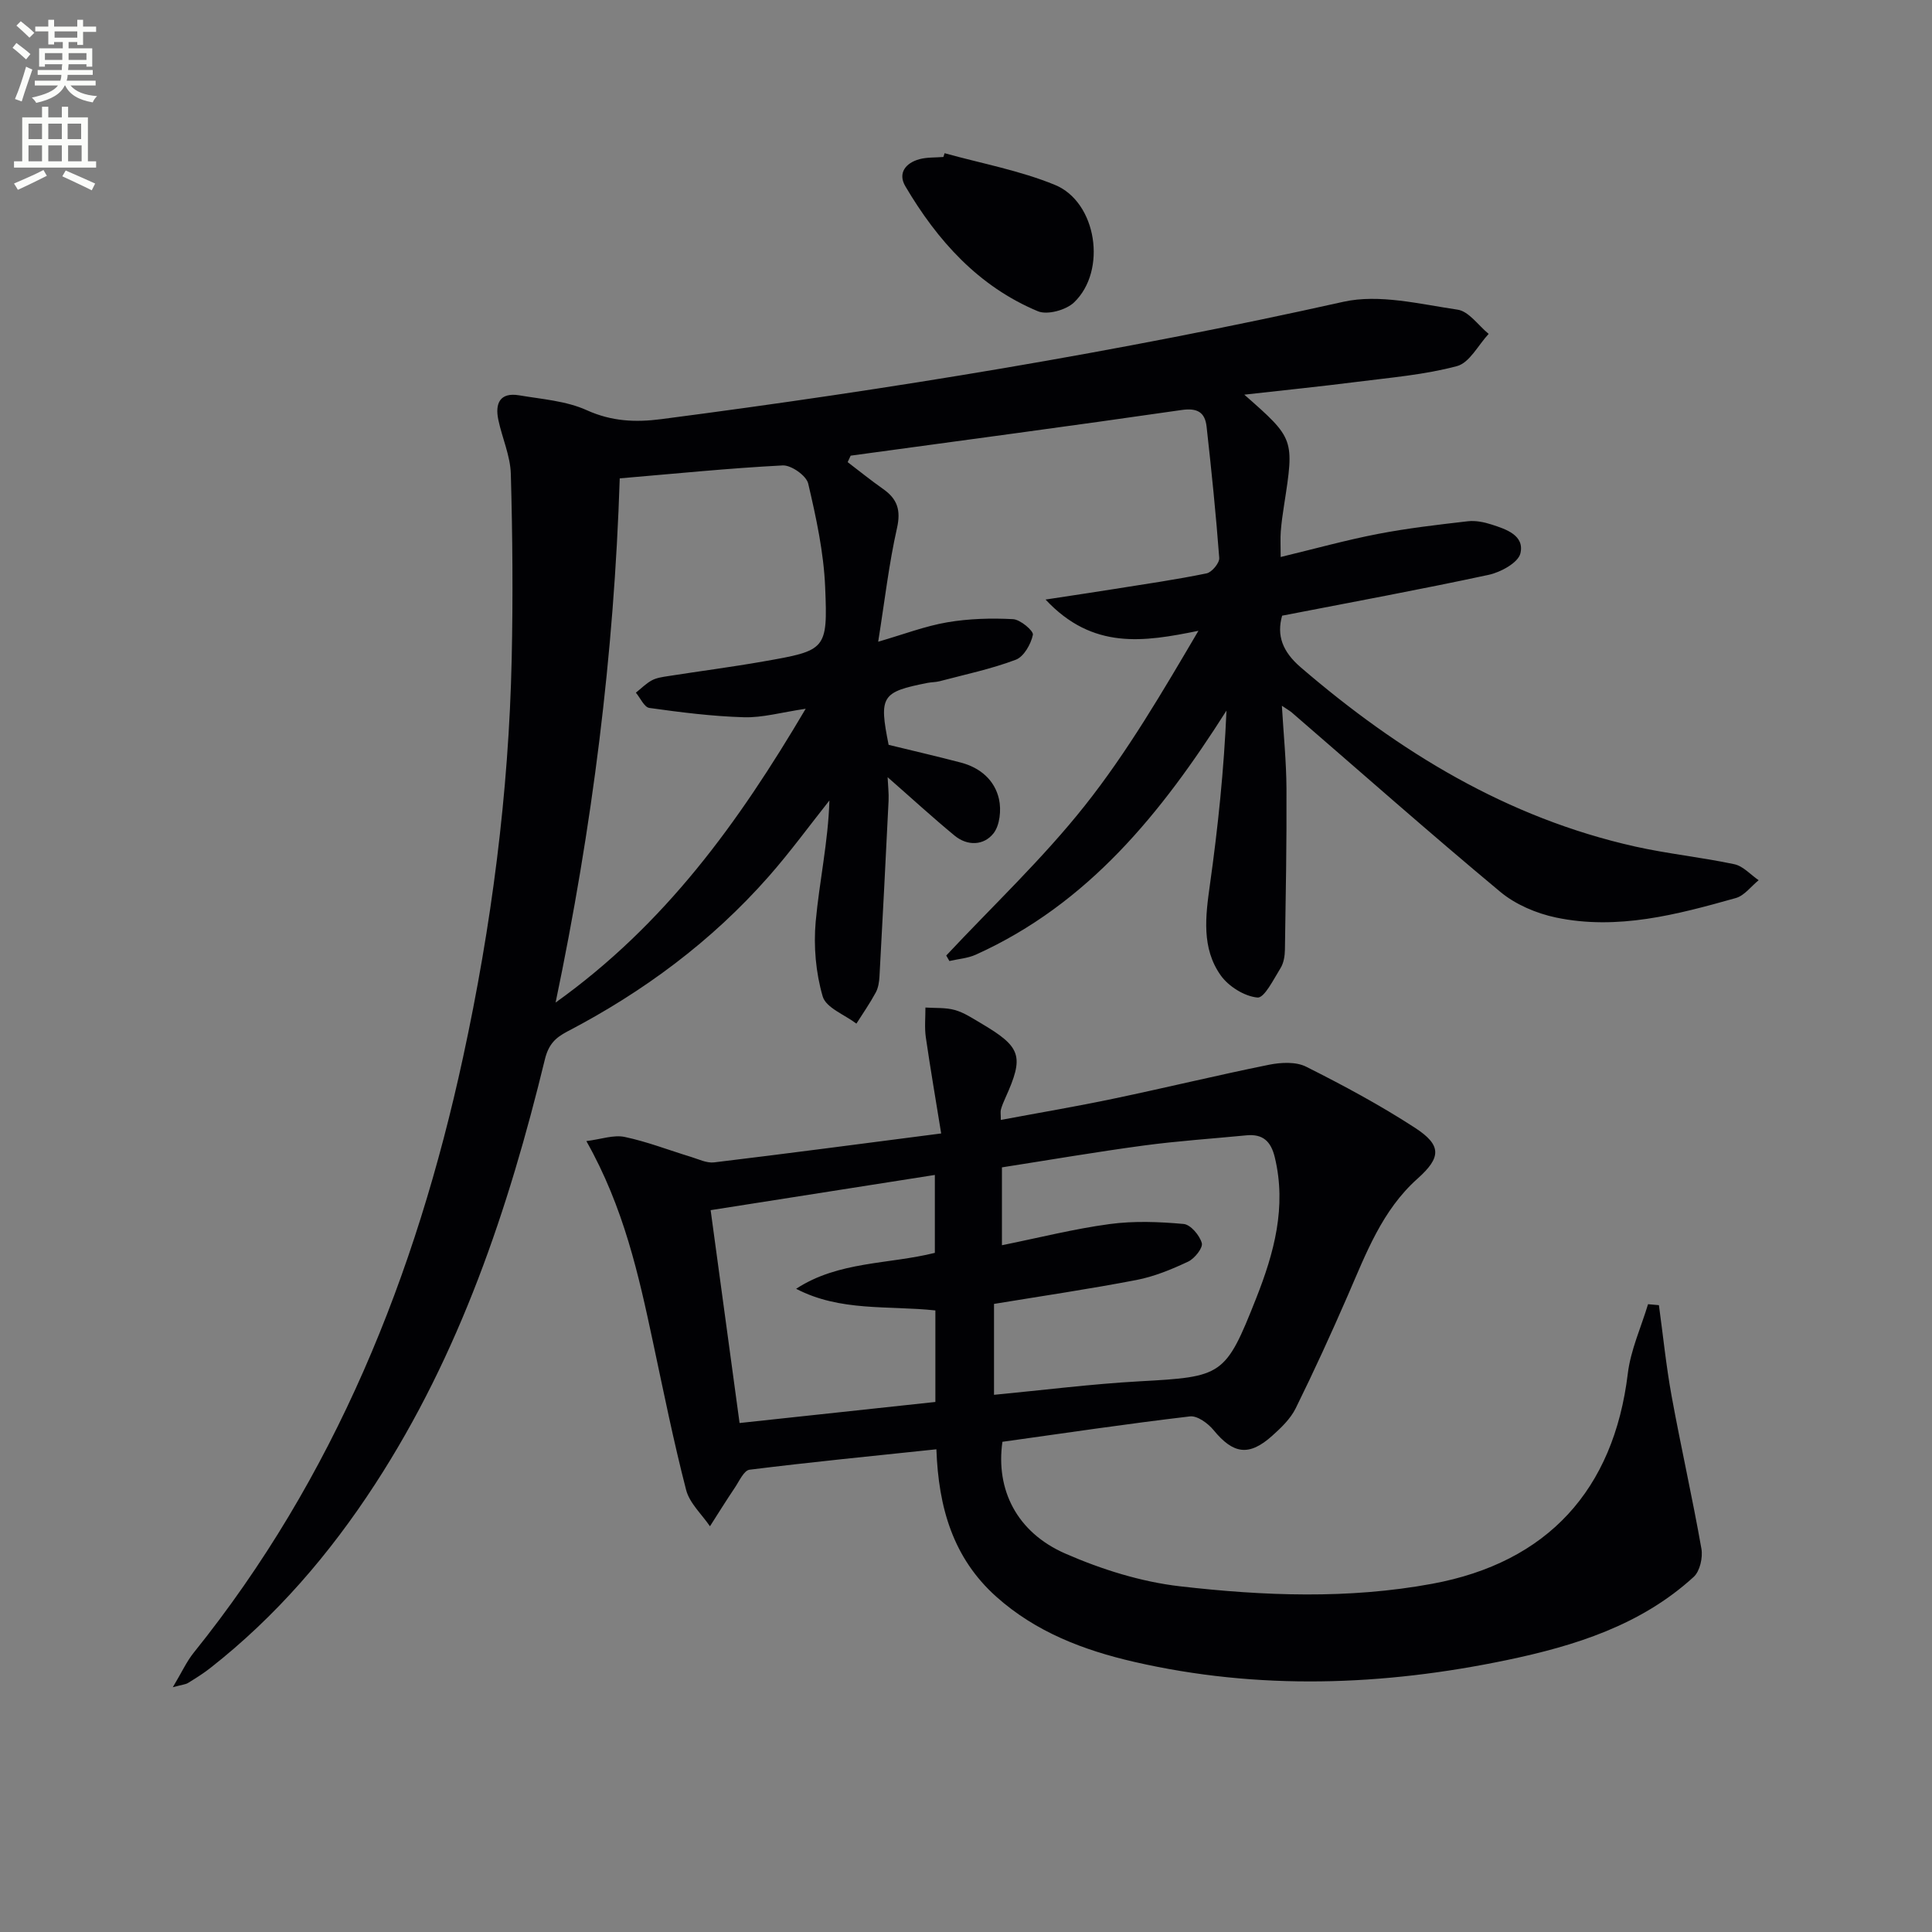
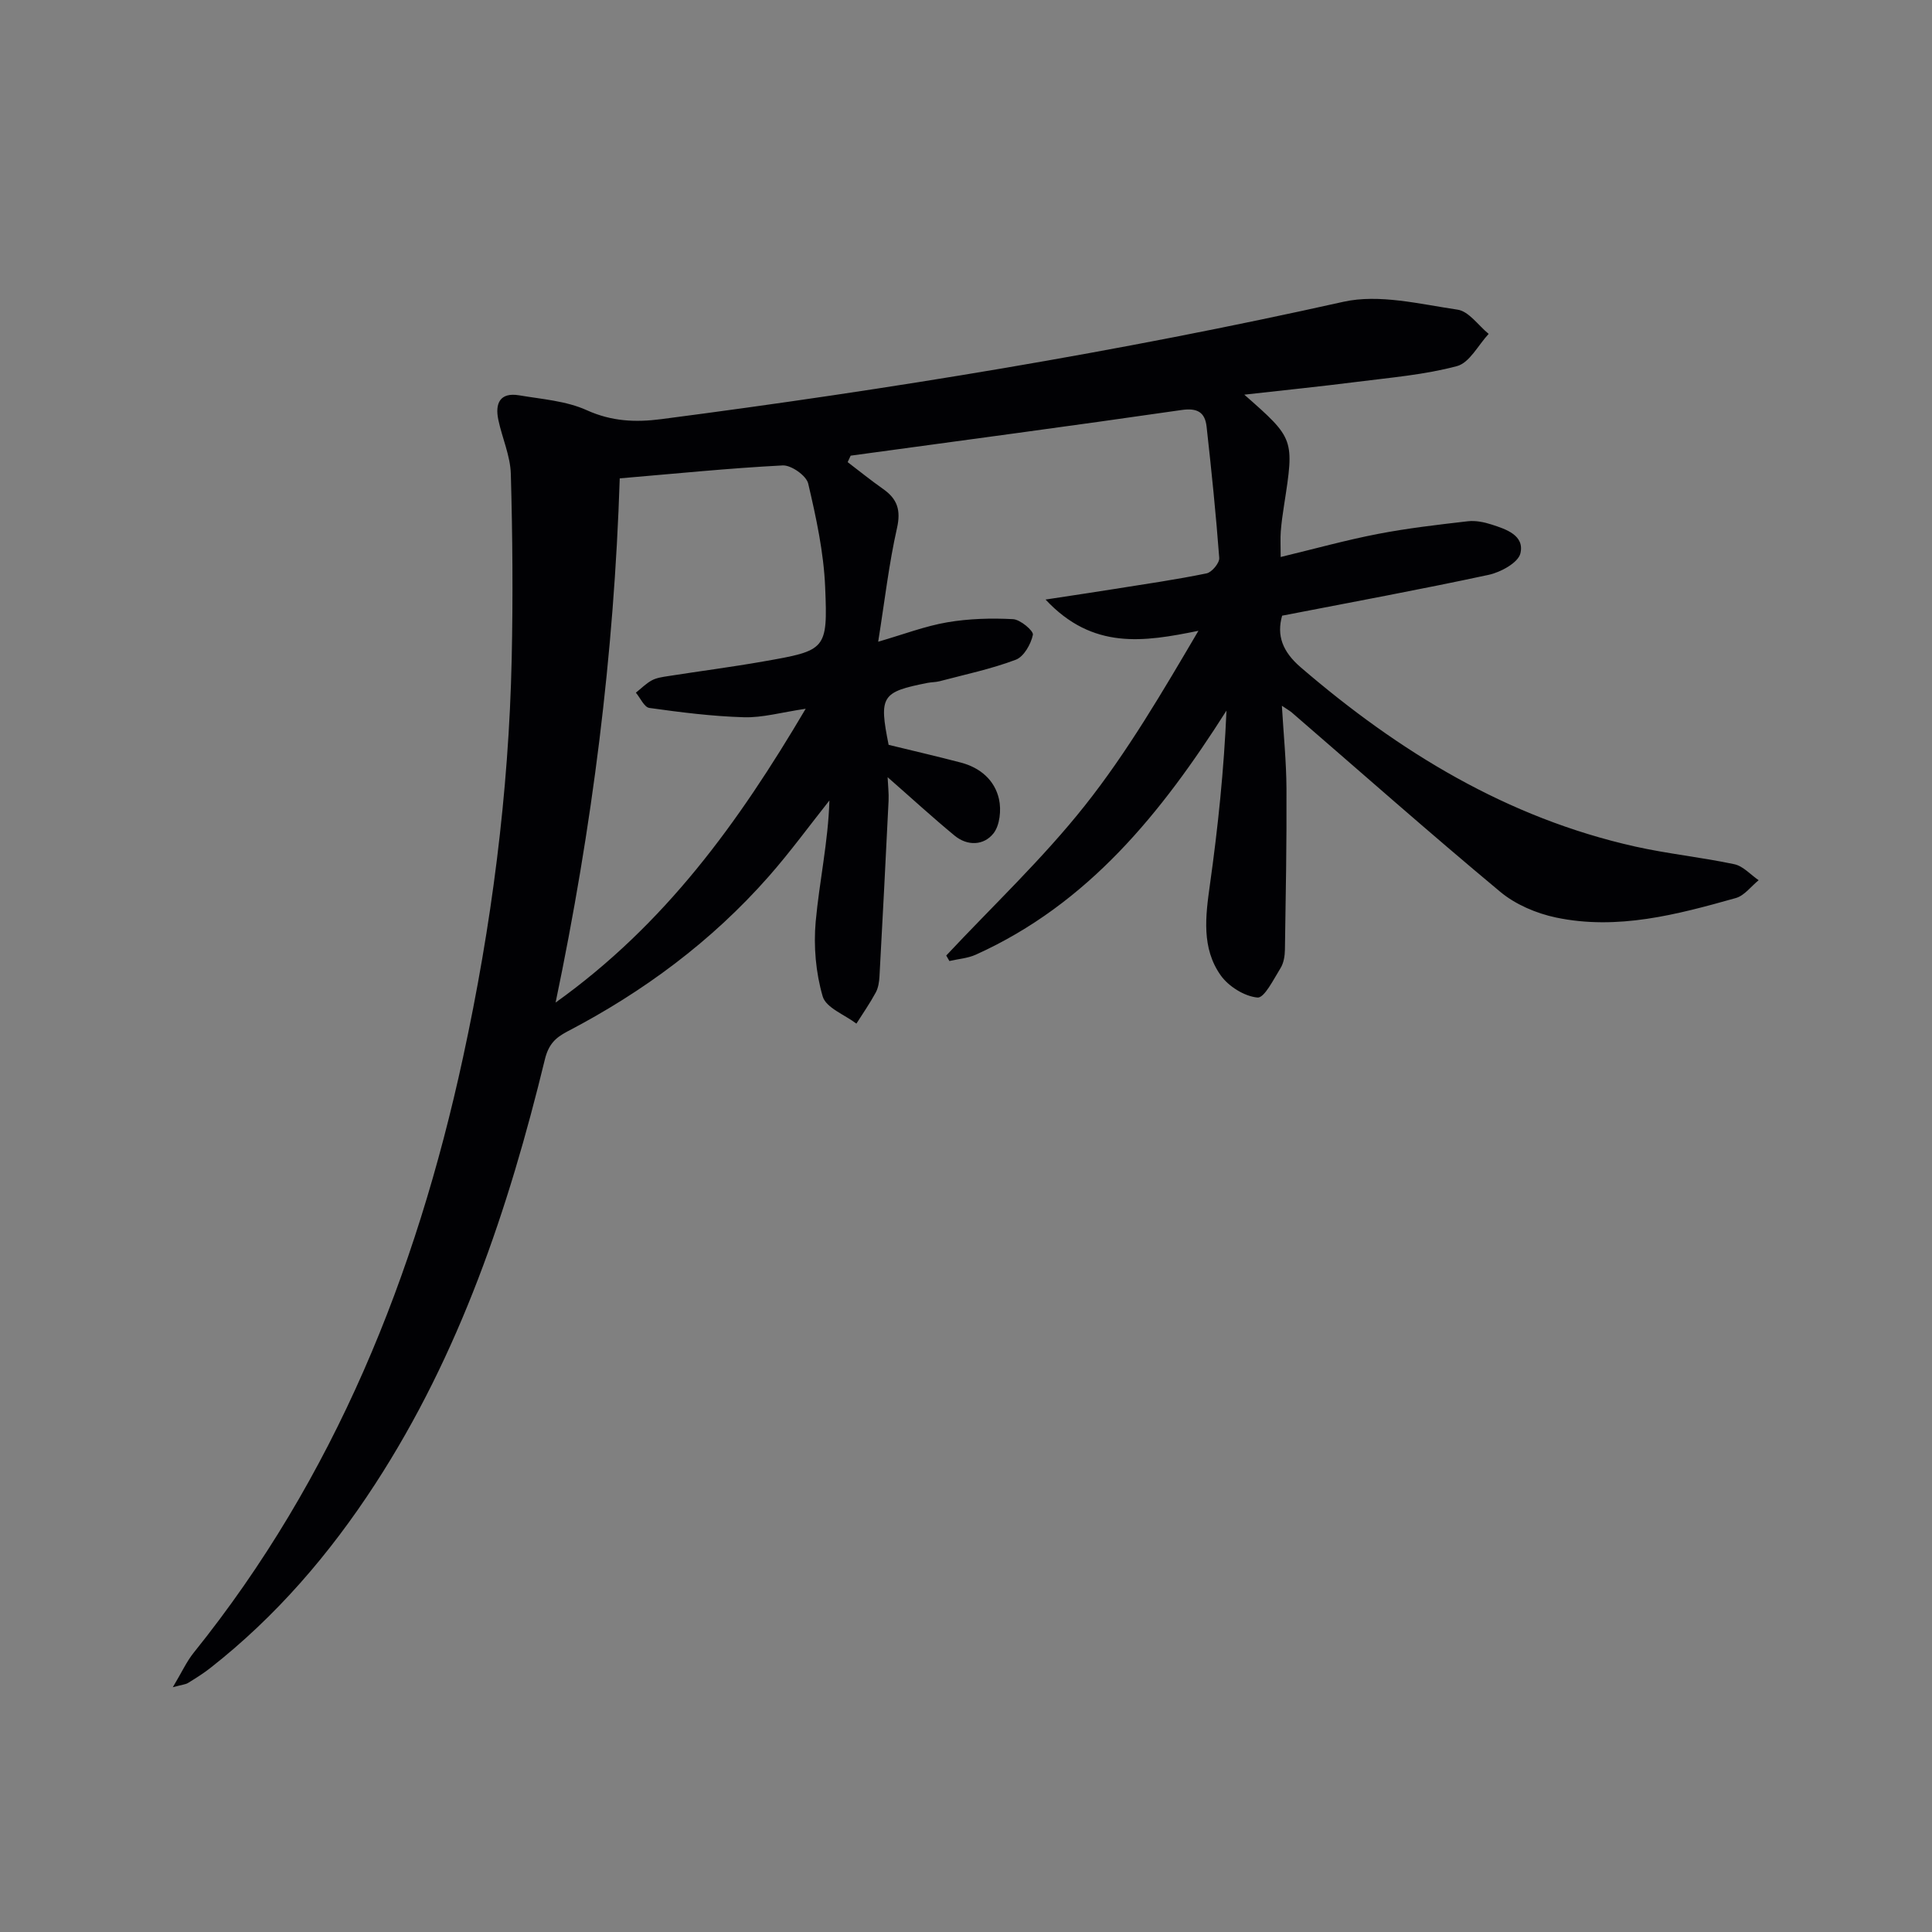
<svg xmlns="http://www.w3.org/2000/svg" enable-background="new 0 0 400 400" viewBox="0 0 400 400">
  <rect x="0" y="0" width="400" height="400" fill="#808080" stroke="none" />
-   <path d="m2.6 9.9.8-1c.9.7 1.9 1.4 2.9 2.3l-.9 1.1c-1.1-1-2-1.8-2.8-2.4zm.5 10.6c.9-2.1 1.6-4.3 2.3-6.7.4.2.8.4 1.3.6-.7 2.1-1.5 4.3-2.2 6.6zm.3-15.2.9-.9c1 .8 2 1.6 2.8 2.4l-1 1c-.9-.9-1.8-1.7-2.7-2.5zm12.6-1.2h1.2v1.4h2.7v1.1h-2.7v2.7h-1.2v-.6h-1.8v1.3h4.9v3.8h-1.2v-.5h-3.7c0 .4-.1.9-.1 1.2h5.1v1h-5.2c0 .5-.1.9-.2 1.2h6v1h-5.2c1.1 1.3 2.9 2 5.5 2.2-.4.4-.7.8-.9 1.3-2.9-.5-4.8-1.6-5.7-3.5h-.1c-.8 1.7-2.7 2.9-5.9 3.6-.2-.4-.6-.8-.9-1.1 2.8-.6 4.6-1.4 5.4-2.5h-4.8v-1h5.3c.1-.3.2-.7.2-1.2h-4.9v-1h5c0-.4 0-.8.1-1.2h-3.6v.5h-1.2v-3.8h4.9v-1.3h-1.8v.5h-1.2v-2.7h-2.7v-1h2.7v-1.4h1.2v1.4h4.8zm-6.7 8.3h3.6c0-.4 0-.9 0-1.4h-3.6zm1.9-4.6h4.8v-1.3h-4.7v1.3zm6.7 3.2h-3.7v1.4h3.7z" fill="#fbfcfa" />
-   <path d="m8.7 22.1h1.3v2.2h2.8v-2.2h1.3v2.2h4.1v9.1h1.7v1.3h-17v-1.3h1.7v-9.1h4.1zm.3 13.1.7 1.2c-1.8.9-3.8 1.9-6 2.9-.2-.4-.5-.8-.8-1.3 2.3-1 4.4-1.9 6.1-2.8zm-3.1-6.4h2.8v-3.2h-2.8zm0 4.6h2.8v-3.3h-2.8zm4.1-4.6h2.8v-3.2h-2.8zm0 4.6h2.8v-3.3h-2.8zm3.6 1.9c2.1.9 4.1 1.8 6.1 2.7l-.7 1.4c-2.2-1.1-4.2-2-6.1-2.9zm3.2-9.7h-2.8v3.2h2.8zm-2.7 7.8h2.8v-3.3h-2.8z" fill="#fbfcfa" />
  <g fill="#010104">
    <path d="m175.5 95.68c2.45 1.87 4.85 3.81 7.37 5.58 2.92 2.06 3.68 4.37 2.84 8.09-1.67 7.4-2.53 14.98-3.89 23.51 5.31-1.54 9.73-3.24 14.31-4.02 4.46-.76 9.09-.89 13.61-.65 1.51.08 4.28 2.43 4.11 3.24-.41 1.94-1.87 4.53-3.54 5.16-5.09 1.92-10.48 3.05-15.77 4.45-.8.21-1.66.18-2.47.34-9.58 1.88-10.11 2.74-8.09 12.83 5.04 1.23 10.03 2.38 14.98 3.68 3.98 1.05 6.98 3.61 7.87 7.56.5 2.23.18 5.42-1.14 7.09-1.99 2.52-5.39 2.67-8.06.46-4.58-3.78-8.96-7.8-13.86-12.09.08 1.8.27 3.34.2 4.86-.59 12.12-1.22 24.23-1.88 36.34-.06 1.14-.24 2.39-.77 3.37-1.2 2.22-2.65 4.31-4.01 6.45-2.43-1.85-6.29-3.27-6.98-5.63-1.43-4.91-1.91-10.37-1.45-15.49.76-8.33 2.59-16.56 2.84-25.08-4.18 5.27-8.15 10.72-12.59 15.76-11.8 13.39-25.92 23.86-41.71 32.09-2.51 1.31-3.87 2.73-4.61 5.76-7.53 30.96-17.61 60.95-35.14 87.92-9.41 14.48-20.54 27.44-34.19 38.13-1.43 1.12-3 2.09-4.55 3.05-.49.3-1.13.34-3.15.88 1.86-3.1 2.85-5.31 4.32-7.14 29.21-36.3 46.01-78.21 55.77-123.28 5.89-27.18 9.46-54.67 10.07-82.48.28-12.77.18-25.56-.18-38.33-.11-3.73-1.79-7.41-2.58-11.14-.73-3.43.32-5.78 4.33-5.1 4.72.8 9.72 1.15 13.98 3.08 5.15 2.33 10.09 2.54 15.41 1.85 47.41-6.17 94.54-13.88 141.24-24.3 7.41-1.65 15.81.48 23.63 1.63 2.34.34 4.31 3.28 6.44 5.02-2.16 2.31-3.96 5.98-6.56 6.67-6.69 1.79-13.71 2.37-20.63 3.25-7.67.98-15.36 1.75-23.4 2.66 10.38 9.13 10.37 9.13 8.23 22.9-.28 1.8-.54 3.61-.68 5.43-.11 1.47-.02 2.95-.02 5.28 7.05-1.7 13.53-3.5 20.1-4.77 6.16-1.19 12.42-1.91 18.66-2.63 1.59-.18 3.33.17 4.88.67 3.03.97 6.89 2.25 5.99 5.99-.47 1.93-4.07 3.89-6.55 4.43-14.09 3.03-28.26 5.64-42.78 8.46-1.16 4.08.05 7.43 3.87 10.71 20.35 17.49 42.71 31.15 69.19 37.08 6.79 1.52 13.76 2.22 20.57 3.67 1.83.39 3.36 2.17 5.03 3.31-1.57 1.27-2.95 3.19-4.73 3.69-12.18 3.43-24.5 6.71-37.25 4.03-4.06-.86-8.37-2.69-11.53-5.33-14.57-12.13-28.78-24.7-43.13-37.1-.47-.4-1.03-.7-2.07-1.41.36 6.09.92 11.61.95 17.14.06 11.12-.15 22.24-.32 33.36-.02 1.29-.25 2.76-.91 3.82-1.42 2.28-3.35 6.22-4.77 6.09-2.71-.25-5.99-2.3-7.62-4.6-3.99-5.64-3.15-12.21-2.23-18.76 1.67-11.89 2.91-23.84 3.43-36.05-13.46 21.19-28.61 40.02-51.89 50.53-1.68.76-3.64.89-5.48 1.32-.22-.38-.43-.76-.65-1.14 9.64-10.3 19.99-20.05 28.72-31.07 8.83-11.14 16.06-23.54 23.49-36.16-11.3 2.3-21.87 4-31.65-6.47 5.6-.86 9.91-1.49 14.21-2.18 6.39-1.02 12.8-1.94 19.13-3.24 1.09-.22 2.7-2.16 2.62-3.2-.68-9.08-1.61-18.14-2.62-27.19-.33-2.96-1.91-3.91-5.19-3.43-22.81 3.3-45.66 6.33-68.5 9.45-.2.46-.41.9-.62 1.34zm-47.19 3.36c-1.18 36.55-5.66 72.07-13.28 108.53 22.71-16.25 37.81-37.17 51.78-60.83-5.06.75-8.93 1.87-12.77 1.76-6.55-.19-13.1-1.02-19.6-1.93-1.06-.15-1.86-2.06-2.79-3.16 1.1-.87 2.11-1.91 3.32-2.56.99-.53 2.22-.69 3.36-.87 6.56-1.03 13.15-1.88 19.69-3.03 13-2.28 13.37-2.36 12.82-15.4-.3-7.19-1.86-14.39-3.51-21.43-.38-1.64-3.51-3.84-5.27-3.76-11.1.57-22.17 1.7-33.75 2.68z" />
-     <path d="m193.87 300.06c-13.31 1.4-26.02 2.65-38.69 4.23-1.16.14-2.14 2.39-3.06 3.75-1.77 2.62-3.43 5.31-5.13 7.96-1.7-2.5-4.23-4.78-4.94-7.54-2.61-10.1-4.67-20.35-6.85-30.56-2.98-13.97-6.04-27.9-13.8-41.65 3.09-.39 5.66-1.34 7.93-.86 4.66.98 9.15 2.74 13.73 4.13 1.57.48 3.25 1.32 4.78 1.14 15.29-1.84 30.56-3.87 47.02-5.99-1.12-6.95-2.24-13.42-3.18-19.92-.29-2.01-.07-4.1-.08-6.15 2.03.14 4.15-.03 6.08.51 1.88.52 3.61 1.68 5.33 2.69 8.49 5 9.07 6.82 5.11 15.58-.34.76-.67 1.53-.89 2.33-.13.46-.02.98-.02 2.16 7.95-1.49 15.72-2.8 23.42-4.42 10.71-2.24 21.35-4.83 32.08-7 2.48-.5 5.59-.67 7.71.4 7.7 3.86 15.32 7.96 22.54 12.65 5.6 3.64 5.4 6.17.52 10.53-7.34 6.55-10.65 15.48-14.43 24.17-3.43 7.88-7 15.69-10.8 23.39-1.07 2.16-3 4.01-4.84 5.66-4.82 4.33-8.08 3.8-12.15-1.16-1.15-1.4-3.36-3.02-4.89-2.84-13 1.53-25.96 3.46-38.83 5.26-1.41 9.91 2.96 18.74 13.02 23.14 7.5 3.28 15.67 5.85 23.77 6.78 17.35 1.99 34.84 2.68 52.21-.53 23.84-4.4 37.56-19.42 40.48-43.52.59-4.88 2.75-9.58 4.19-14.36.75.07 1.5.13 2.25.2.86 6.26 1.49 12.56 2.62 18.77 1.93 10.58 4.32 21.08 6.18 31.66.32 1.83-.31 4.66-1.6 5.83-10.94 10.01-24.62 14.28-38.68 17.22-25.65 5.35-51.43 6.28-77.17.37-10.46-2.41-20.34-6.16-28.54-13.49-8.94-8-11.97-18.43-12.4-30.52zm13.57-58.37v16.12c7.68-1.55 14.93-3.39 22.29-4.38 5.03-.68 10.25-.48 15.33-.02 1.44.13 3.31 2.35 3.76 3.95.28.98-1.48 3.21-2.82 3.84-3.42 1.61-7.03 3.1-10.72 3.81-9.71 1.87-19.51 3.31-29.48 4.95v18.82c10.3-.98 20.17-2.24 30.07-2.79 17.25-.95 17.83-1.06 24.22-17.23 3.69-9.34 6.31-18.88 3.85-29.12-.8-3.34-2.46-4.91-5.89-4.58-7.09.69-14.21 1.16-21.27 2.11-9.82 1.32-19.59 3-29.34 4.52zm-13.89 17.7c0-5.35 0-10.67 0-16.13-15.66 2.46-30.86 4.85-46.42 7.29 2.03 14.95 4 29.46 5.99 44.07 14.15-1.52 27.44-2.95 40.54-4.36 0-6.83 0-12.91 0-18.95-9.83-1.05-19.68.29-28.83-4.48 8.79-5.75 19.14-5.04 28.72-7.44z" />
-     <path d="m195.57 31.72c7.63 2.12 15.54 3.57 22.82 6.55 8.7 3.55 10.86 17.79 3.97 24.35-1.66 1.58-5.52 2.64-7.48 1.82-12.3-5.13-20.81-14.63-27.44-25.88-1.61-2.73.08-4.83 2.92-5.6 1.58-.43 3.3-.32 4.96-.46.08-.27.17-.52.25-.78z" />
  </g>
</svg>